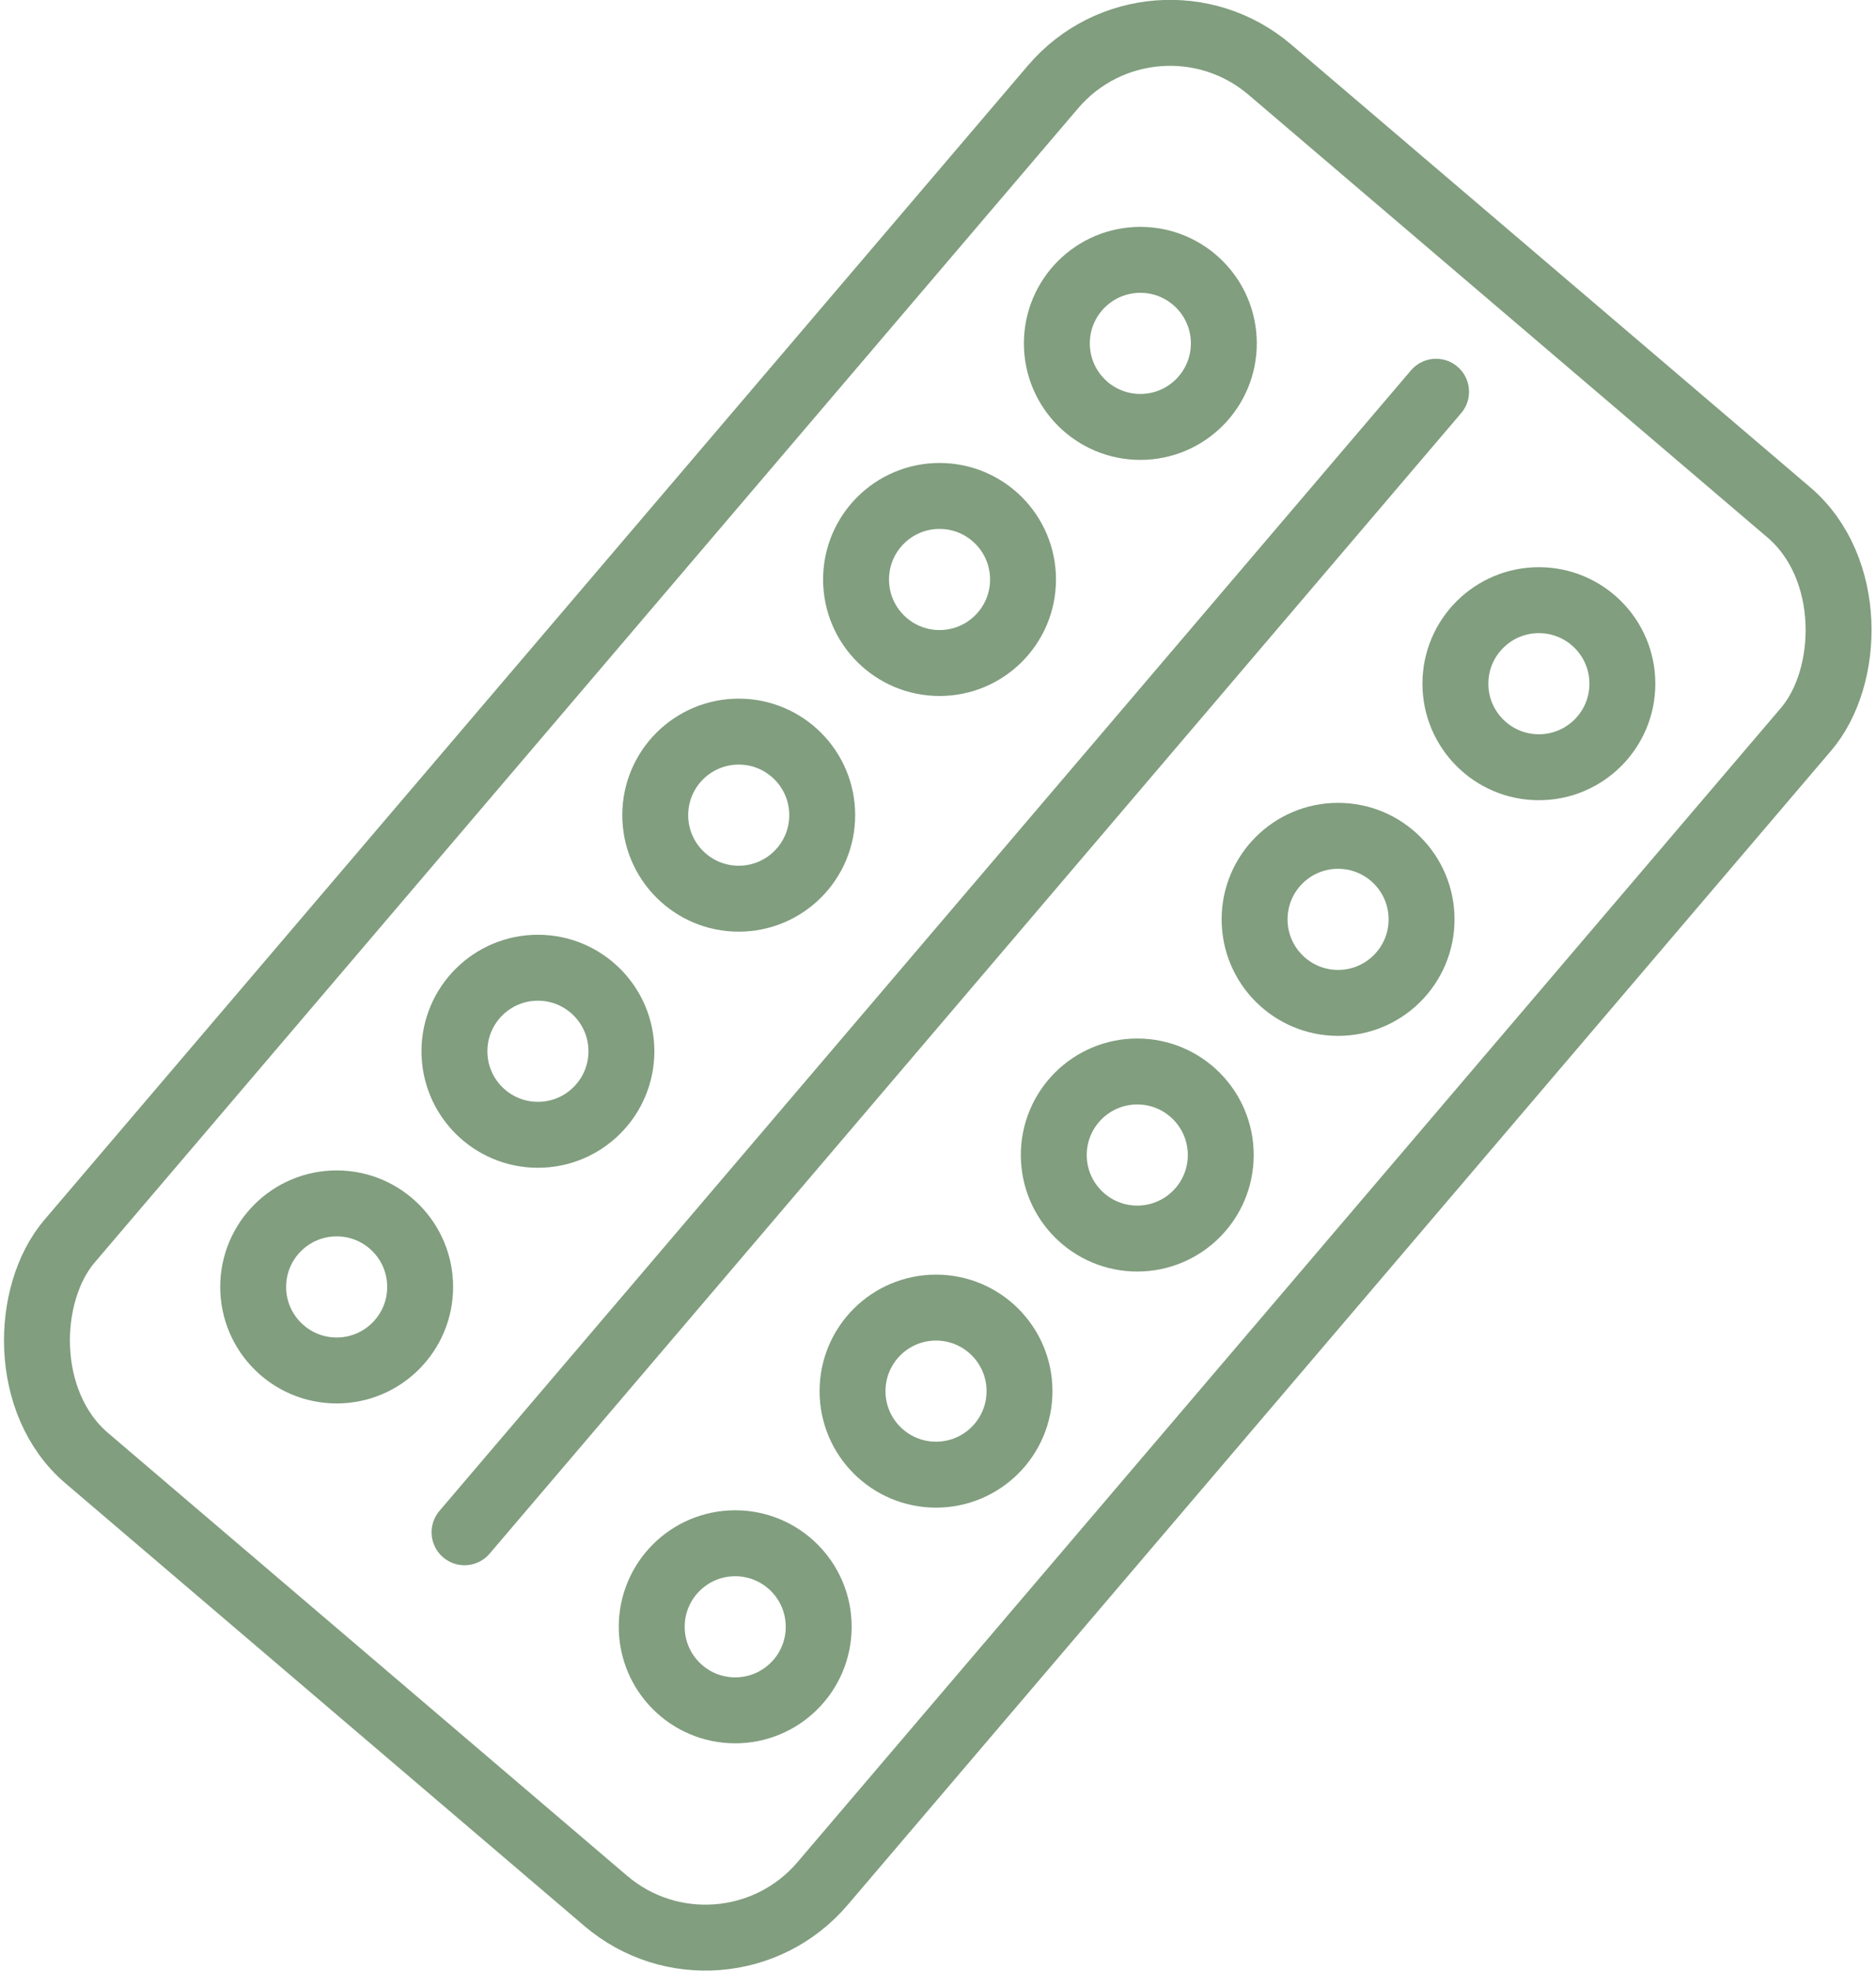
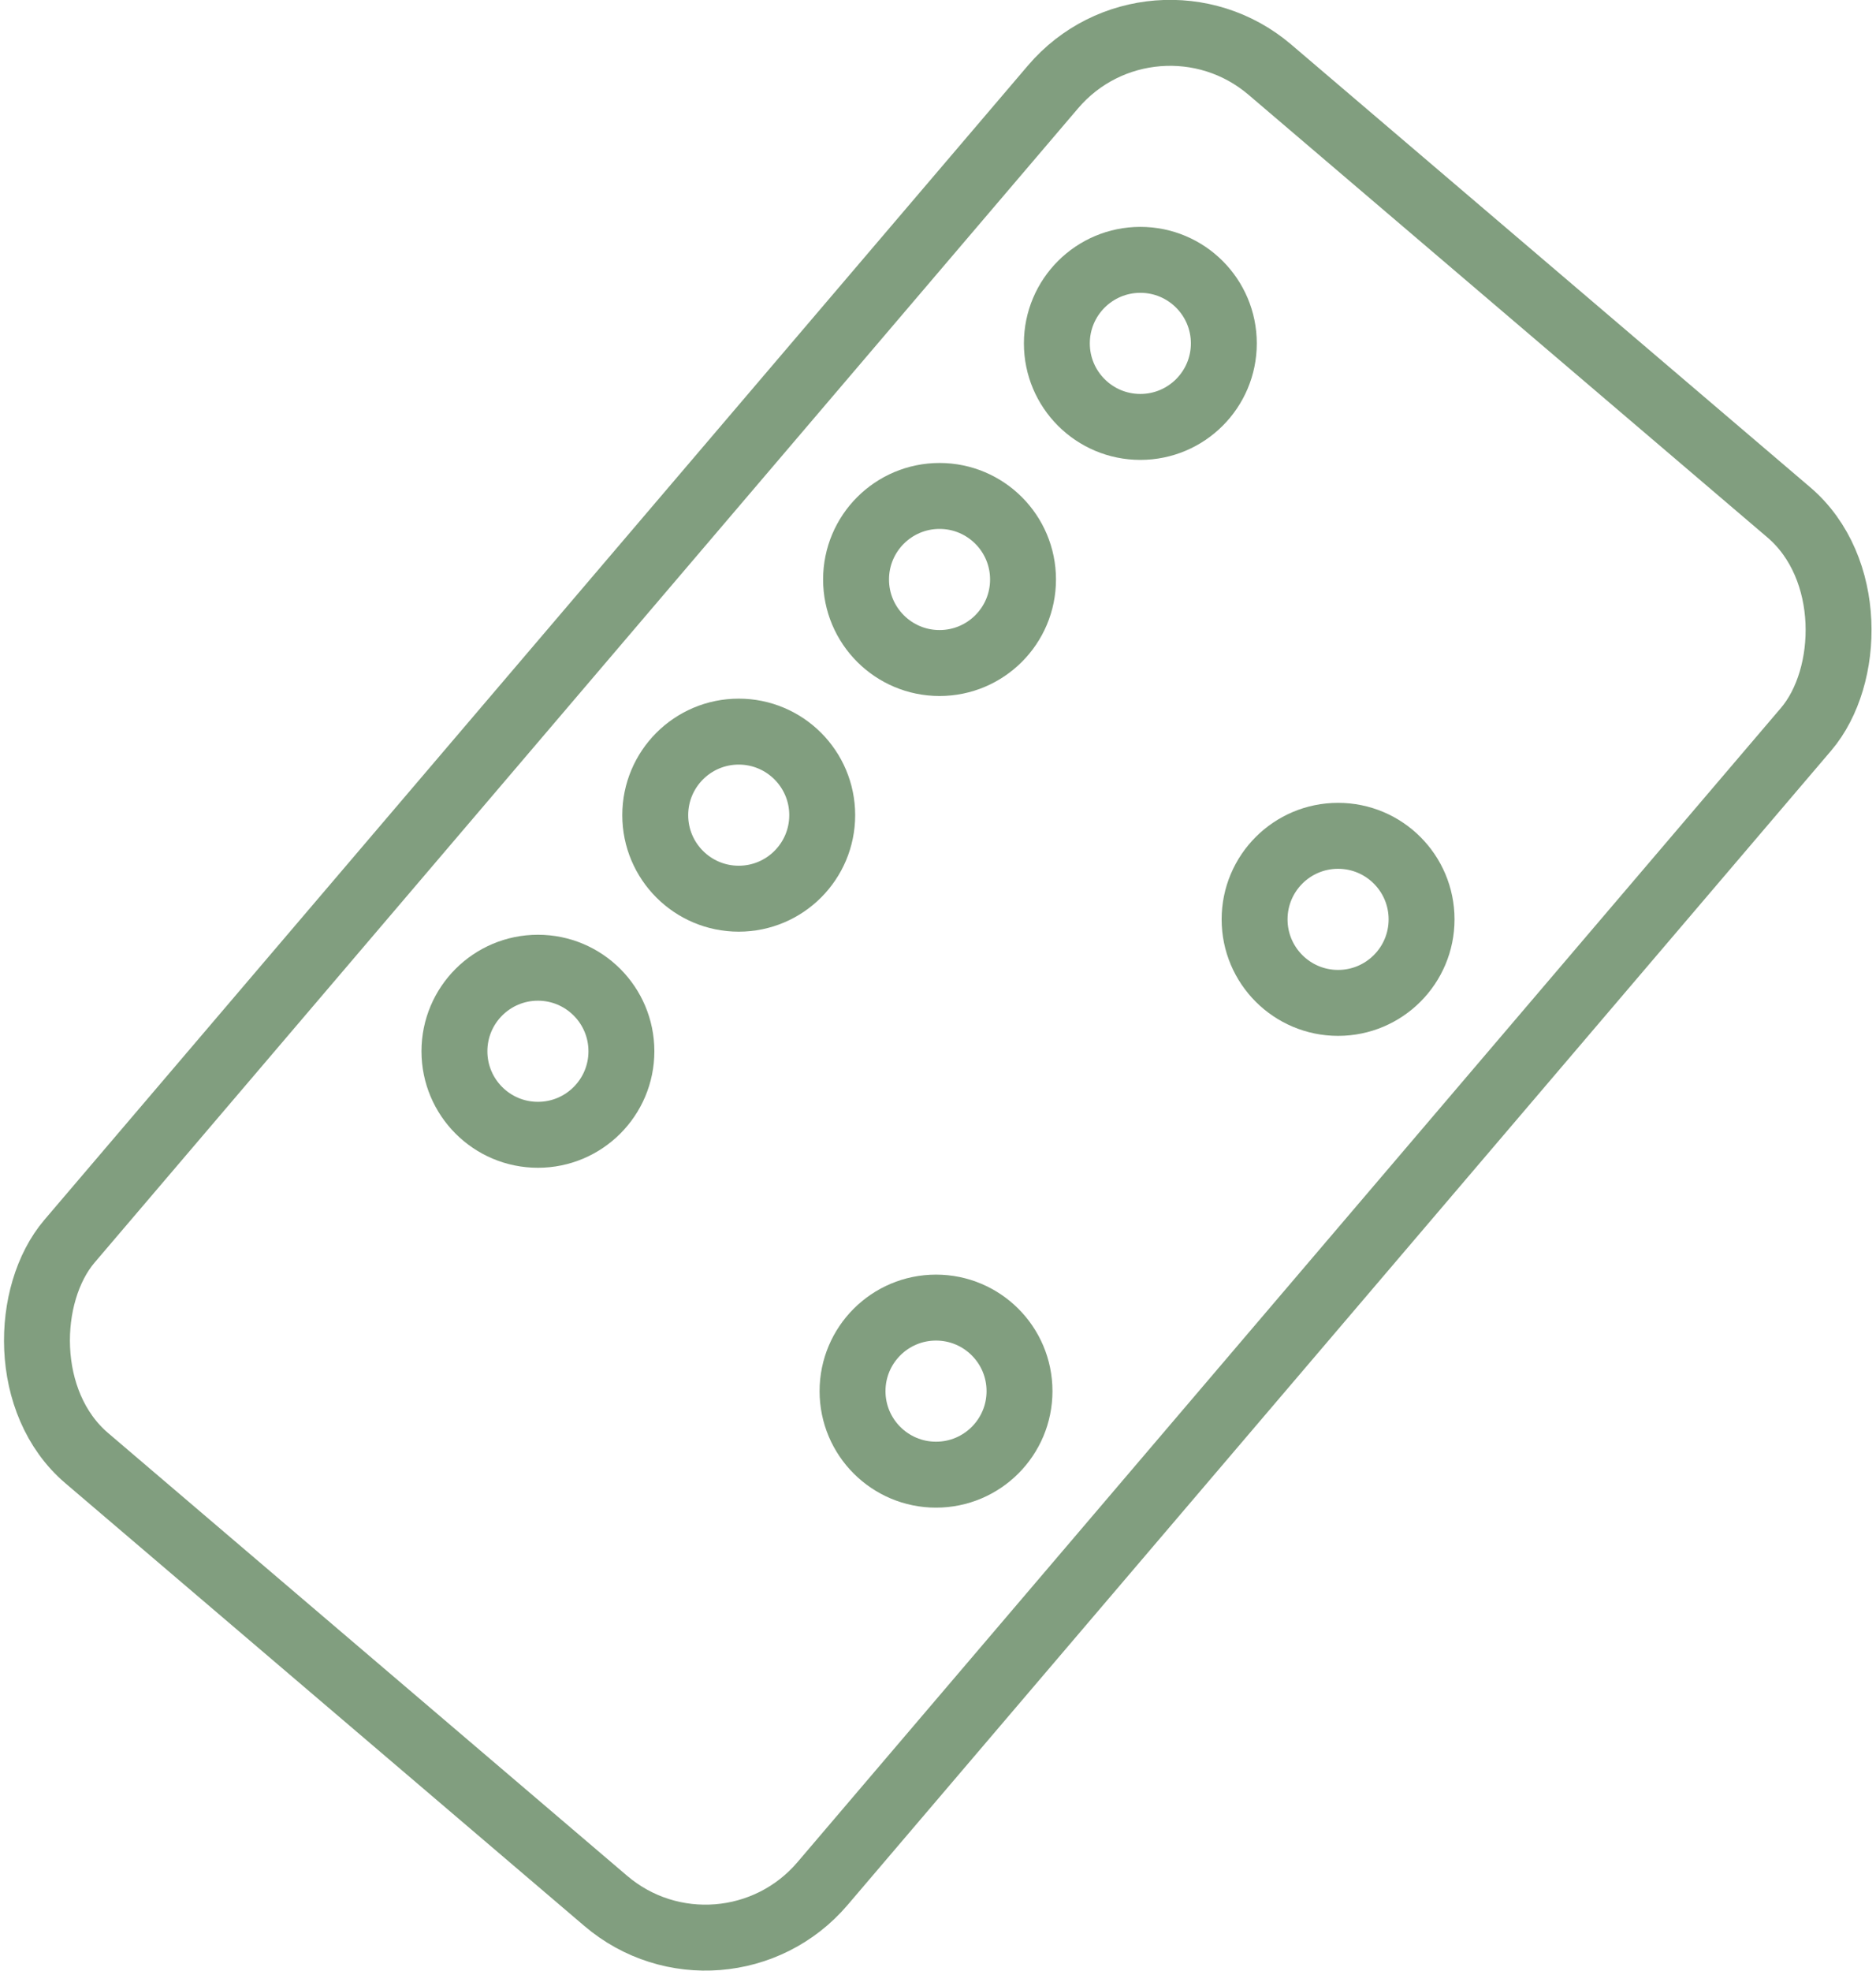
<svg xmlns="http://www.w3.org/2000/svg" id="Ebene_1" width="15.06mm" height="15.81mm" viewBox="0 0 42.69 44.82">
  <defs>
    <style>.cls-1{stroke-linecap:round;}.cls-1,.cls-2{fill:none;stroke:#819e7f;stroke-width:1.5px;}.cls-2{stroke-linecap:square;}</style>
  </defs>
  <rect class="cls-2" x="10.08" y="1.66" width="22.52" height="41.5" rx="3.5" ry="3.5" transform="translate(19.64 -8.49) rotate(40.45)" />
  <g>
    <g>
      <circle class="cls-2" cx="21.38" cy="13.18" r="1.9" />
      <circle class="cls-2" cx="25.95" cy="7.81" r="1.9" />
      <circle class="cls-2" cx="16.81" cy="18.54" r="1.9" />
      <circle class="cls-2" cx="12.24" cy="23.91" r="1.9" />
-       <circle class="cls-2" cx="7.66" cy="29.27" r="1.9" />
    </g>
    <g>
      <circle class="cls-2" cx="30.45" cy="20.91" r="1.9" />
-       <circle class="cls-2" cx="35.02" cy="15.55" r="1.9" />
-       <circle class="cls-2" cx="25.88" cy="26.27" r="1.9" />
      <circle class="cls-2" cx="21.3" cy="31.64" r="1.9" />
-       <circle class="cls-2" cx="16.73" cy="37" r="1.9" />
    </g>
  </g>
-   <line class="cls-1" x1="32.68" y1="8.91" x2="10.57" y2="34.85" />
</svg>